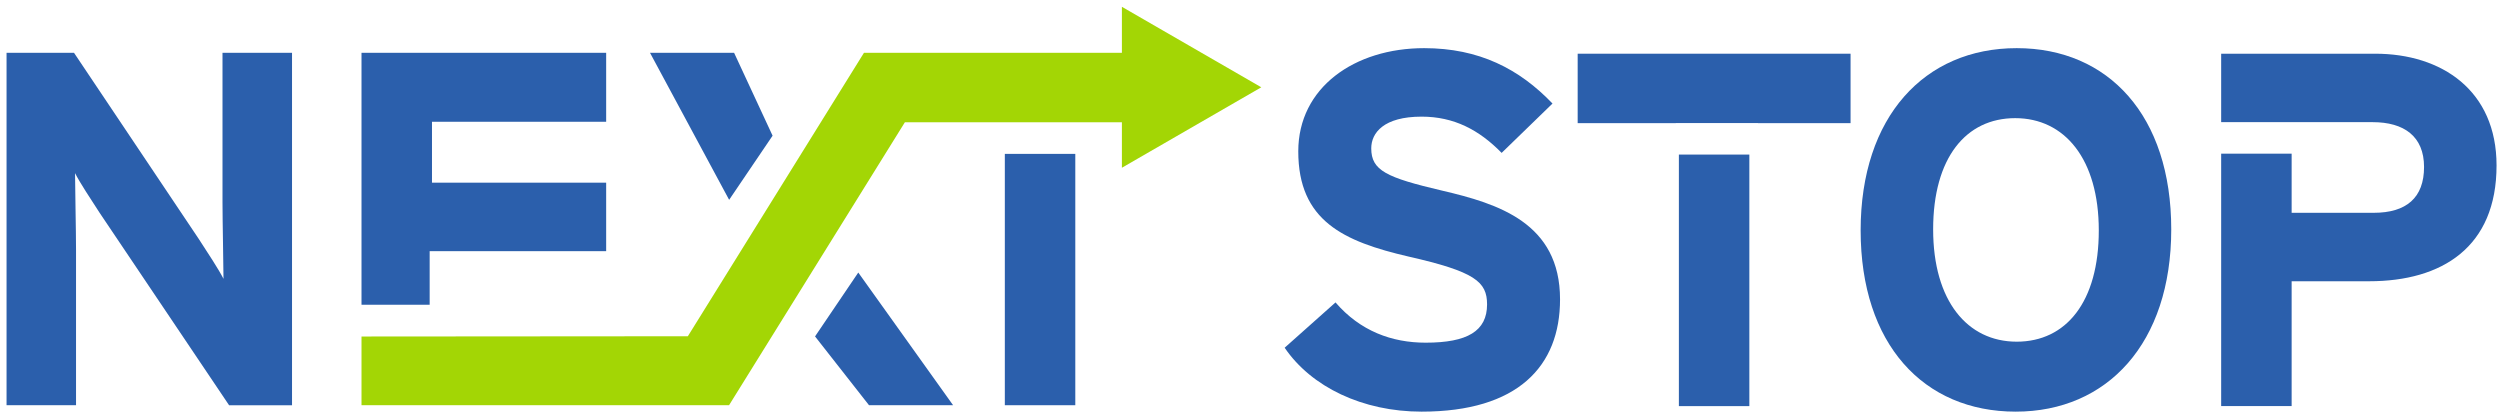
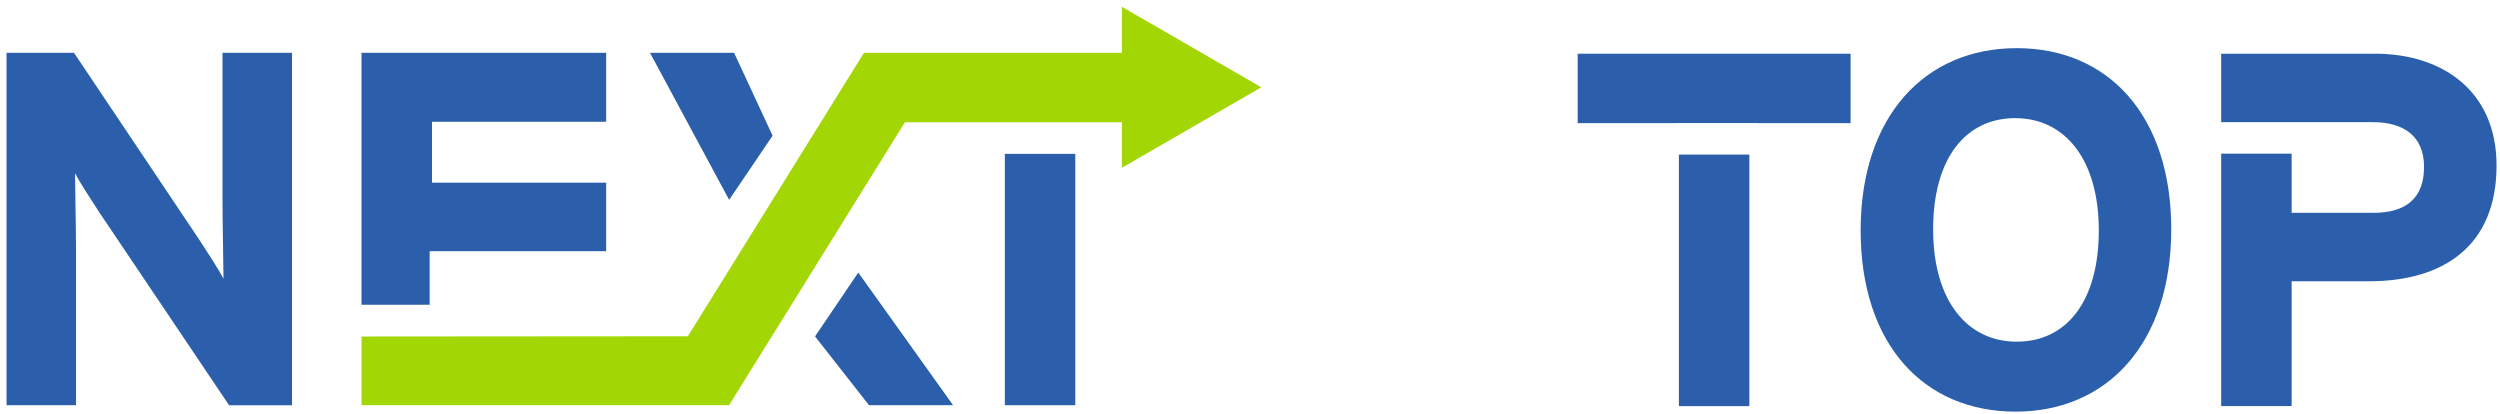
<svg xmlns="http://www.w3.org/2000/svg" version="1.1" id="Layer_1" x="0px" y="0px" viewBox="0 0 580 96" style="enable-background:new 0 0 580 96;" xml:space="preserve">
  <style type="text/css">
	.st0{fill:#A3D605;}
	.st1{fill:#2B5FAC;}
</style>
  <g>
    <path class="st0" d="M292.62,20.25c-8.06,4.65-24.28,14.02-32.34,18.67V28.37h-50.35l-40.79,65.64c-13.21,0-70.88,0-85.27,0V78.07   l75.71-0.06l40.86-65.76c13.1,0,46.02,0,59.84,0V1.58L292.62,20.25z" />
    <g>
      <rect x="233.12" y="35.7" class="st1" width="16.35" height="58.31" />
      <polygon class="st1" points="189.09,78.05 201.61,94.01 221.12,94.01 199.12,63.23   " />
    </g>
    <g>
      <path class="st1" d="M51.62,46.82c0,4.56,0.23,14.83,0.23,17.87c-1.05-2.1-3.74-6.19-5.72-9.23L17.17,12.25H1.52v81.76h16.12    V58.04c0-4.56-0.23-14.83-0.23-17.87c1.05,2.1,3.74,6.19,5.72,9.23l30.02,44.62h14.6V12.25H51.62V46.82z" />
      <polygon class="st1" points="83.87,58.27 83.87,70.7 99.68,70.7 99.68,58.27 100.22,58.27 104.28,58.27 140.63,58.27     140.63,42.38 100.22,42.38 100.22,28.25 140.63,28.25 140.63,12.25 83.87,12.25   " />
      <polygon class="st1" points="170.31,12.25 150.8,12.25 169.16,46.36 179.24,31.48   " />
    </g>
    <g>
-       <path class="st1" d="M334.6,44.23c-12.96-3.04-16.47-4.67-16.47-9.81c0-3.62,2.92-7.36,11.68-7.36c7.48,0,13.32,3.04,18.57,8.41    l11.8-11.45c-7.71-8.06-17.05-12.85-29.78-12.85c-16.12,0-29.2,9.11-29.2,23.94c0,16.12,10.51,20.91,25.58,24.41    c15.42,3.5,18.22,5.84,18.22,11.1c0,6.19-4.56,8.88-14.25,8.88c-7.83,0-15.18-2.69-20.91-9.34l-11.8,10.51    c6.19,9.11,18.1,14.83,31.77,14.83c22.31,0,32.12-10.51,32.12-26.05C361.93,51.7,347.56,47.26,334.6,44.23z" />
      <path class="st1" d="M467.88,11.17c-21.38,0-36.21,15.88-36.21,42.28c0,26.4,14.6,42.05,35.97,42.05    c21.26,0,36.09-15.88,36.09-42.28C503.74,26.82,489.14,11.17,467.88,11.17z M467.88,79.27c-11.45,0-19.39-9.46-19.39-26.05    c0-16.59,7.59-25.81,19.04-25.81c11.45,0,19.39,9.46,19.39,26.05C486.92,70.04,479.33,79.27,467.88,79.27z" />
      <polygon class="st1" points="366.02,28.57 388.8,28.57 388.8,28.55 407.85,28.55 407.85,28.57 429.33,28.57 429.33,12.46     366.02,12.46   " />
      <rect x="389.5" y="35.86" class="st1" width="16.35" height="58.36" />
      <path class="st1" d="M551.05,12.46h-35.74v15.88h16.35h1.39h17.42c7.24,0,11.91,3.27,11.91,10.4c0,7.13-4.09,10.63-11.68,10.63    h-19.04V35.65h-16.35v58.56h16.35V65.25h17.99c16.94,0,29.55-7.94,29.55-26.86C579.2,20.98,566.47,12.46,551.05,12.46z" />
    </g>
  </g>
</svg>